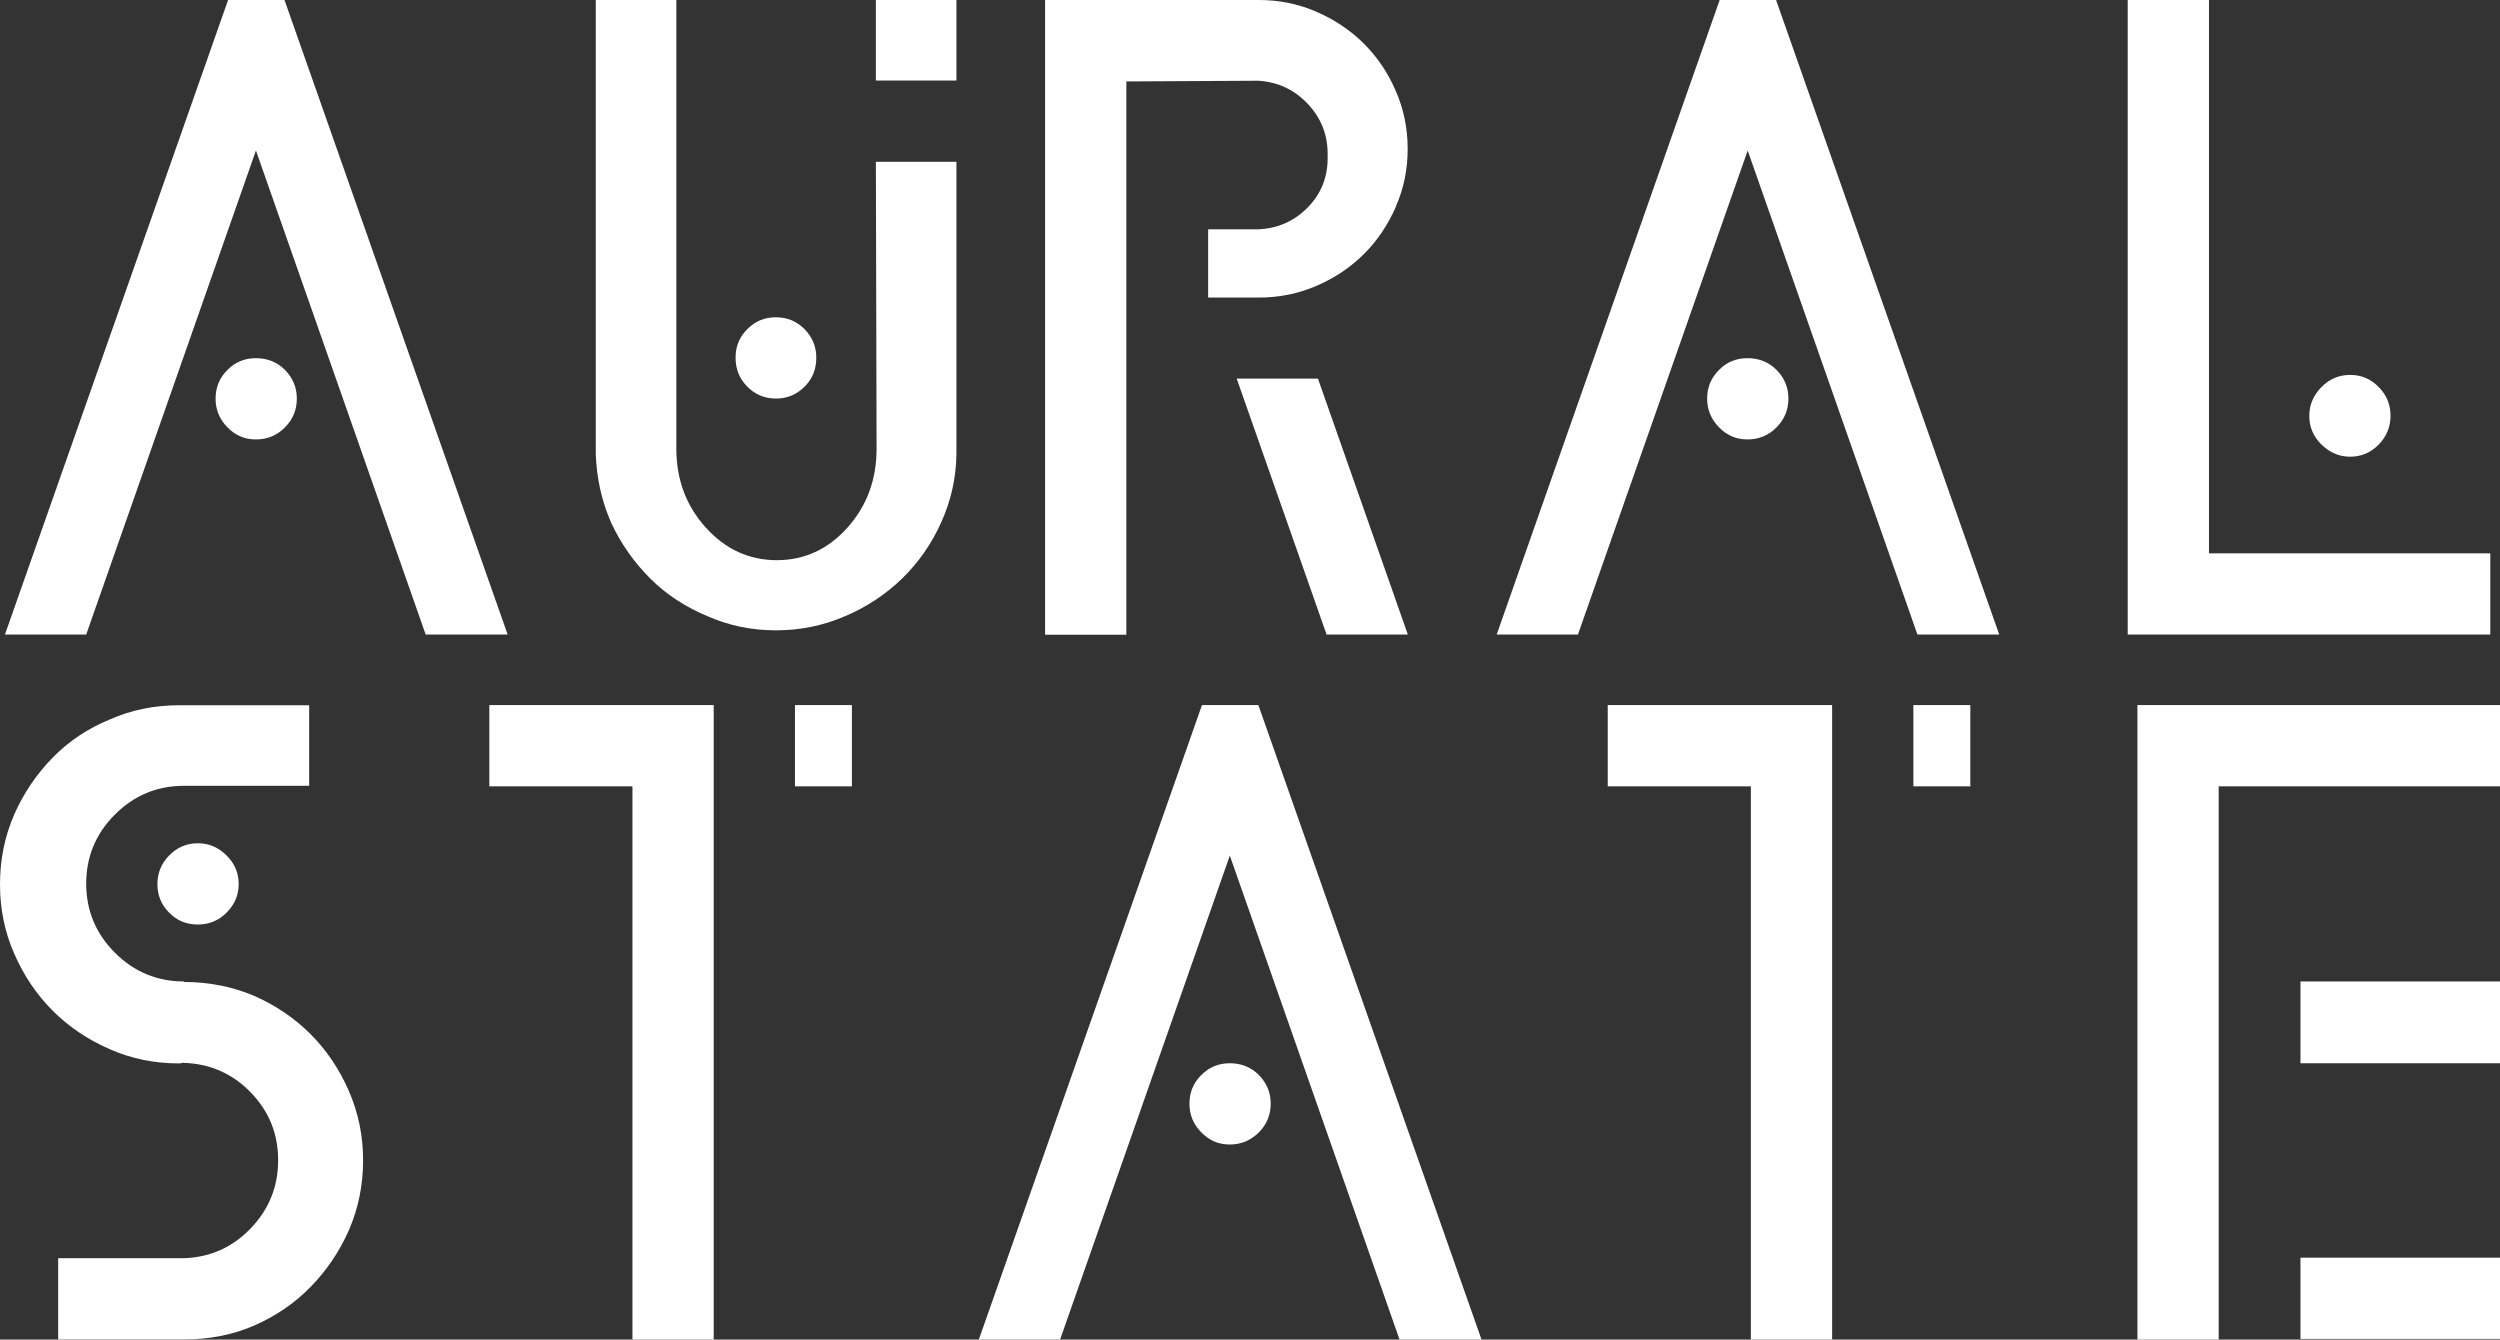
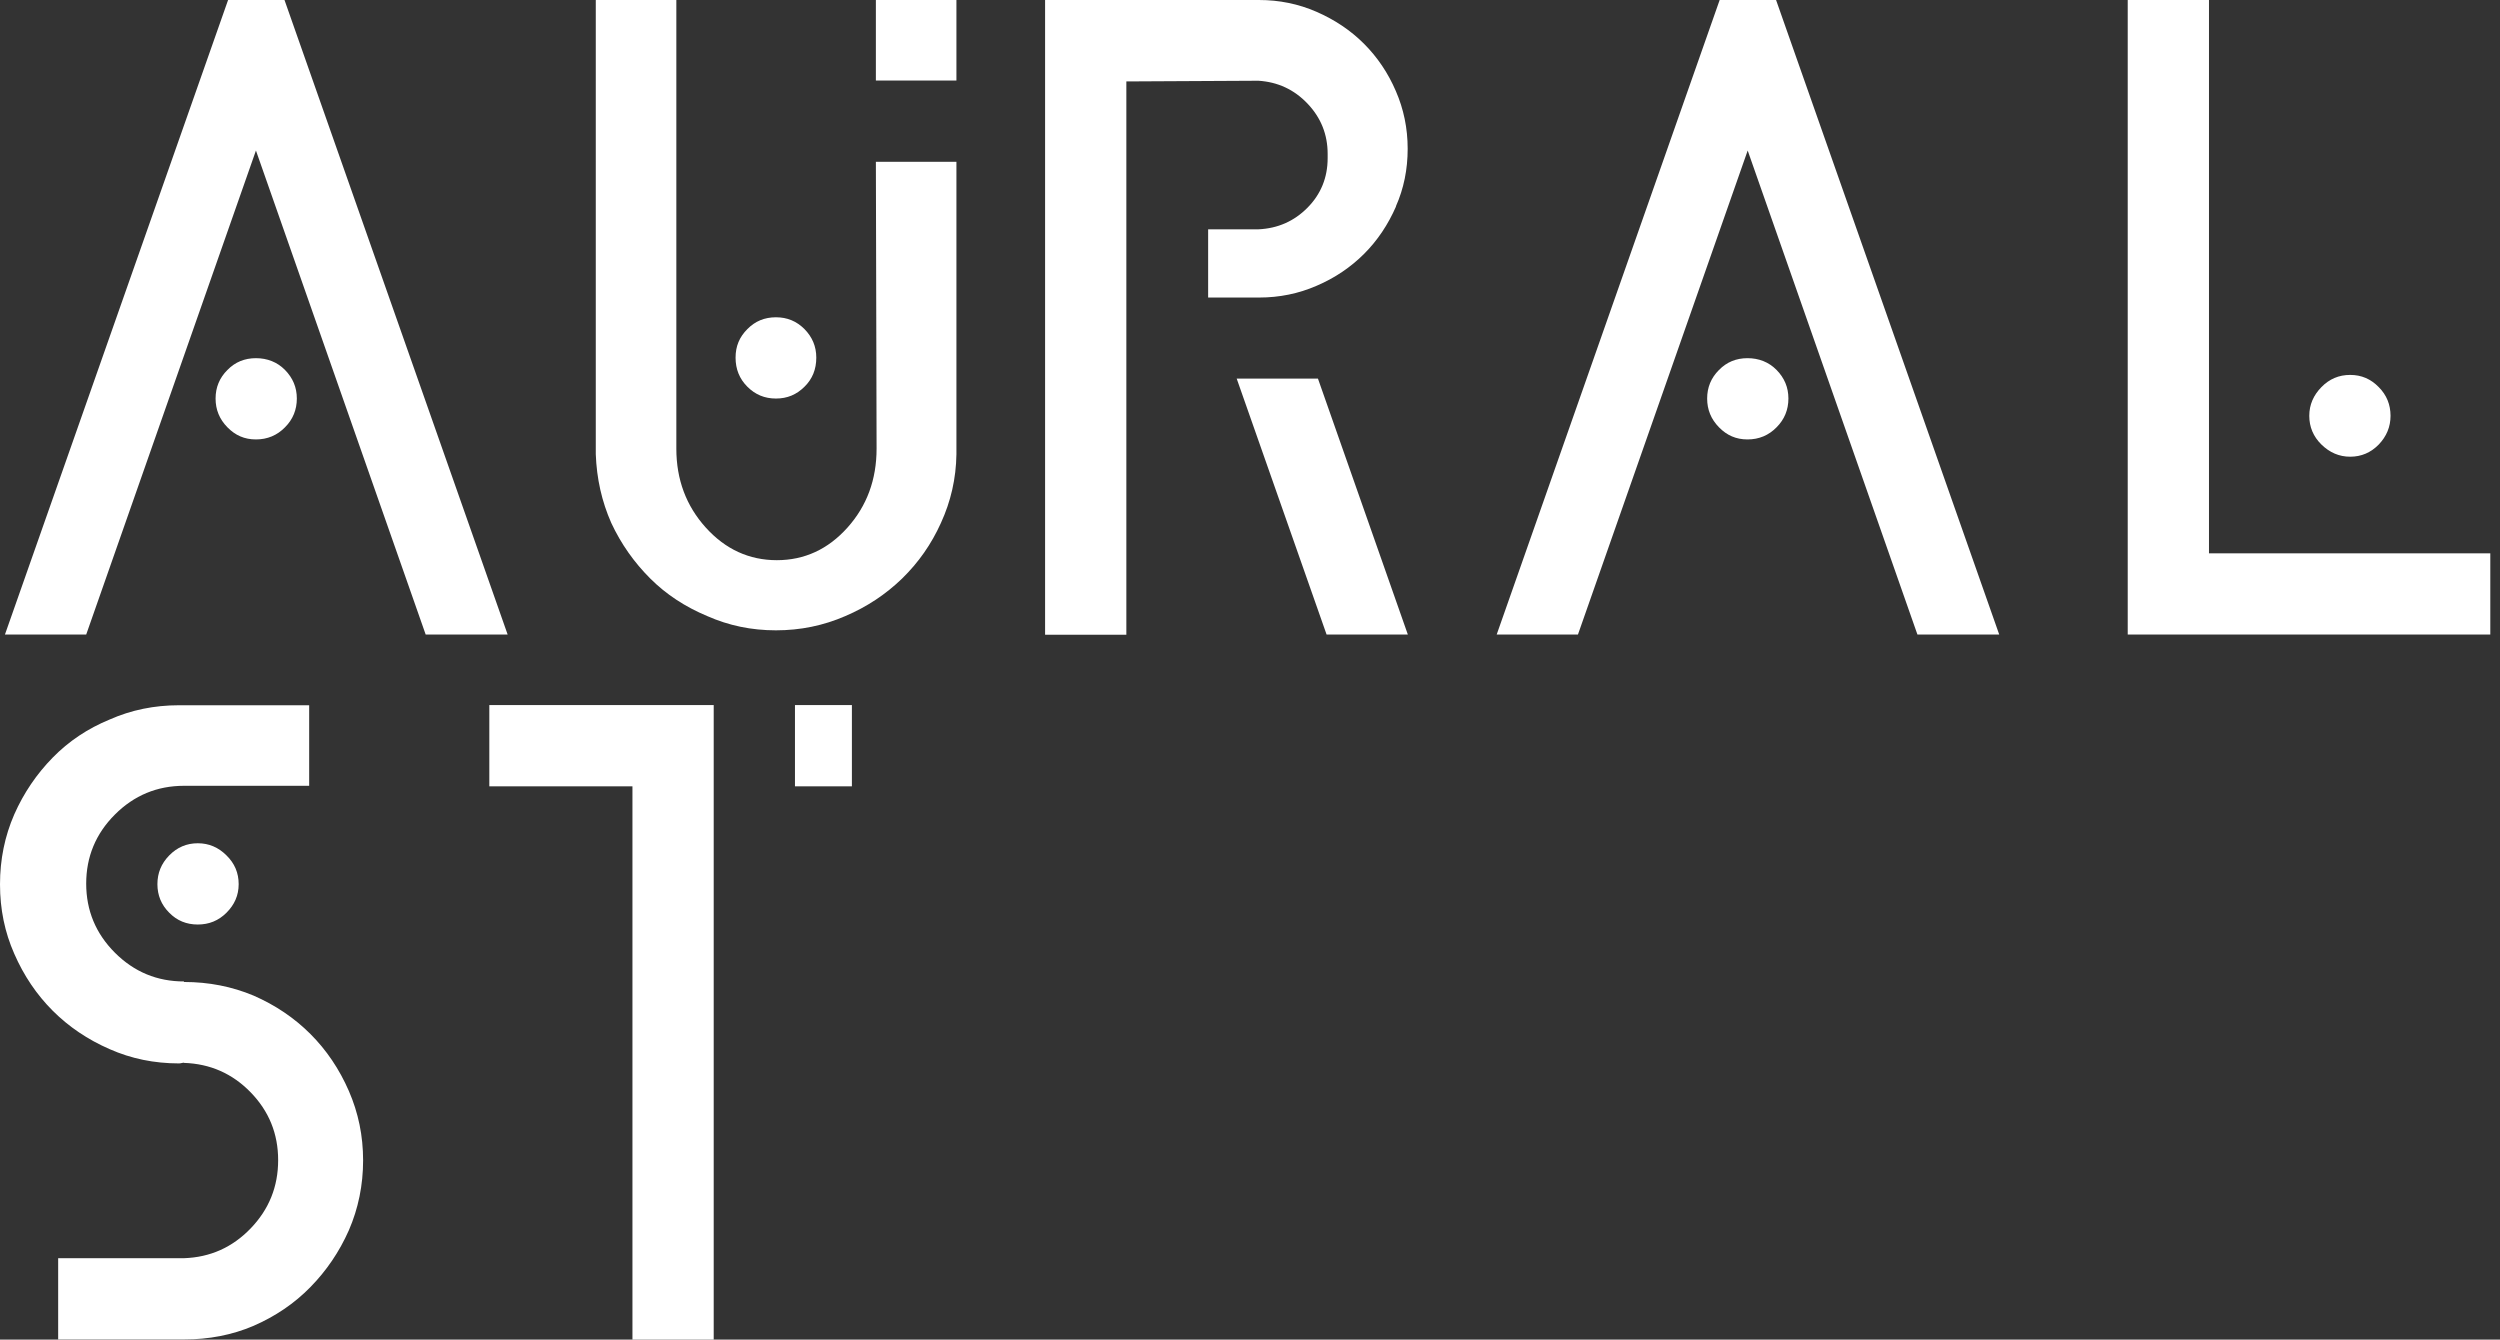
<svg xmlns="http://www.w3.org/2000/svg" id="Layer_2" data-name="Layer 2" viewBox="0 0 141.83 76">
  <rect x="0" y="0" width="141.83" height="76" fill="#333333" stroke="none" />
  <defs>
    <style>
      .cls-1 {
        isolation: isolate;
      }

      .cls-2 {
        fill: #fff;
        stroke-width: 0px;
      }
    </style>
  </defs>
  <g id="Layer_1-2" data-name="Layer 1">
    <g id="Layer_2-2" data-name="Layer 2">
      <g id="Layer_1-2" data-name="Layer 1-2">
        <g id="Layer_2-2" data-name="Layer 2-2">
          <g id="Layer_1-2-2" data-name="Layer 1-2-2">
            <g class="cls-1">
              <g class="cls-1">
                <path class="cls-2" d="M28.79,36h-4.64L14.52,8.54l-9.63,27.46H.28L12.94,0h3.2l12.66,36ZM16.84,22.61c0,.63-.22,1.18-.67,1.63-.45.46-1,.69-1.65.69s-1.17-.23-1.62-.69c-.45-.46-.67-1-.67-1.63s.22-1.17.67-1.62c.44-.45.98-.67,1.62-.67s1.21.22,1.65.67c.44.45.67.98.67,1.62Z" />
                <path class="cls-2" d="M49.69,9.18h4.57v16.59c-.02,1.38-.32,2.68-.88,3.9-.54,1.2-1.27,2.24-2.2,3.15-.93.9-2,1.61-3.22,2.13-1.24.54-2.55.81-3.94.81s-2.68-.27-3.9-.81c-1.24-.52-2.32-1.22-3.23-2.13s-1.65-1.95-2.21-3.15c-.54-1.22-.83-2.52-.88-3.9V0h4.57v25.45c0,1.76.56,3.25,1.67,4.48,1.11,1.23,2.46,1.85,4.03,1.85s2.91-.62,4.01-1.85c1.1-1.23,1.65-2.72,1.65-4.48l-.04-16.28ZM46.31,20.29c0,.66-.22,1.21-.67,1.65-.45.45-.98.67-1.62.67s-1.17-.22-1.62-.67c-.45-.45-.67-1-.67-1.65s.22-1.17.67-1.62c.44-.45.98-.67,1.62-.67s1.17.22,1.62.67c.44.45.67.98.67,1.62ZM54.26,0v4.57h-4.57V0h4.57Z" />
                <path class="cls-2" d="M79.2,11.71c-.45,1.03-1.05,1.93-1.81,2.69-.76.76-1.66,1.37-2.69,1.81-1.03.45-2.12.67-3.27.67h-.04v.04-.04h-2.85v-3.87h2.85c1.1-.05,2.03-.46,2.79-1.23.76-.77,1.14-1.71,1.14-2.81v-.14.04-.14c0-1.1-.38-2.05-1.14-2.85-.76-.8-1.69-1.23-2.79-1.3l-7.49.04v31.39h-4.61V0h12.13c1.15,0,2.24.22,3.27.67,1.03.45,1.93,1.05,2.69,1.81.76.76,1.37,1.66,1.81,2.69.44,1.01.67,2.1.67,3.27s-.22,2.26-.67,3.27ZM75.26,36l-5.1-14.52h4.61l5.1,14.52h-4.61Z" />
                <path class="cls-2" d="M113.42,36h-4.64l-9.63-27.46-9.63,27.46h-4.61L97.56,0h3.2l12.66,36ZM101.46,22.61c0,.63-.22,1.18-.67,1.63-.45.46-1,.69-1.65.69s-1.17-.23-1.62-.69c-.45-.46-.67-1-.67-1.63s.22-1.17.67-1.62c.44-.45.98-.67,1.62-.67s1.21.22,1.65.67c.44.45.67.98.67,1.62Z" />
                <path class="cls-2" d="M120.71,36V0h4.61v31.39h15.96v4.61h-20.57ZM134.95,21.96c-.45-.46-.98-.69-1.62-.69s-1.18.23-1.63.69-.69,1-.69,1.63.23,1.18.69,1.63,1,.69,1.63.69,1.17-.23,1.62-.69c.44-.46.67-1,.67-1.63s-.22-1.18-.67-1.63Z" />
              </g>
              <g class="cls-1">
                <path class="cls-2" d="M10.44,60.29s-.09,0-.14.02c-.05.01-.09.02-.14.02-1.41,0-2.72-.27-3.94-.81-1.24-.54-2.32-1.27-3.23-2.18s-1.64-1.99-2.18-3.23c-.54-1.22-.81-2.53-.81-3.94s.27-2.73.81-3.97c.54-1.22,1.27-2.29,2.18-3.22s1.99-1.65,3.23-2.16c1.22-.54,2.53-.81,3.94-.81h7.38v4.57h-7.1c-1.52,0-2.83.54-3.92,1.63s-1.63,2.4-1.63,3.92.54,2.83,1.63,3.92,2.4,1.63,3.92,1.63v4.61ZM10.44,55.71c1.41,0,2.72.26,3.94.77,1.24.54,2.32,1.27,3.23,2.18s1.64,1.99,2.18,3.23c.54,1.24.81,2.55.81,3.94s-.27,2.73-.81,3.97c-.54,1.22-1.27,2.29-2.18,3.22s-1.99,1.66-3.23,2.2c-1.22.52-2.53.77-3.94.77H3.3v-4.61h7.14c1.48-.05,2.74-.61,3.78-1.69,1.04-1.08,1.56-2.37,1.56-3.87s-.52-2.78-1.56-3.85c-1.04-1.07-2.3-1.62-3.78-1.67v-4.61ZM12.85,48.53c-.46-.46-1-.69-1.63-.69s-1.17.23-1.62.69c-.45.46-.67,1-.67,1.63s.22,1.17.67,1.62c.44.45.98.67,1.62.67s1.18-.22,1.63-.67.69-.98.69-1.62-.23-1.18-.69-1.63Z" />
                <path class="cls-2" d="M40.49,40v36h-4.61v-31.39h-8.12v-4.61h12.73ZM48.33,40v4.61h-3.23v-4.61h3.23Z" />
-                 <path class="cls-2" d="M84.04,76h-4.64l-9.63-27.46-9.63,27.46h-4.61l12.66-36h3.2l12.66,36ZM72.09,62.61c0,.63-.22,1.18-.67,1.63s-1,.69-1.65.69-1.17-.23-1.62-.69-.67-1-.67-1.63.22-1.17.67-1.62.98-.67,1.62-.67,1.21.22,1.65.67.67.98.67,1.62Z" />
-                 <path class="cls-2" d="M103.94,40v36h-4.61v-31.39h-8.12v-4.61h12.73ZM111.78,40v4.61h-3.23v-4.61h3.23Z" />
-                 <path class="cls-2" d="M125.87,44.61v31.39h-4.61v-36h20.57v4.61h-15.96ZM130.51,60.32h11.32v-4.64h-11.32v4.64ZM130.51,75.96h11.32v-4.61h-11.32v4.61Z" />
              </g>
            </g>
          </g>
        </g>
      </g>
    </g>
  </g>
</svg>